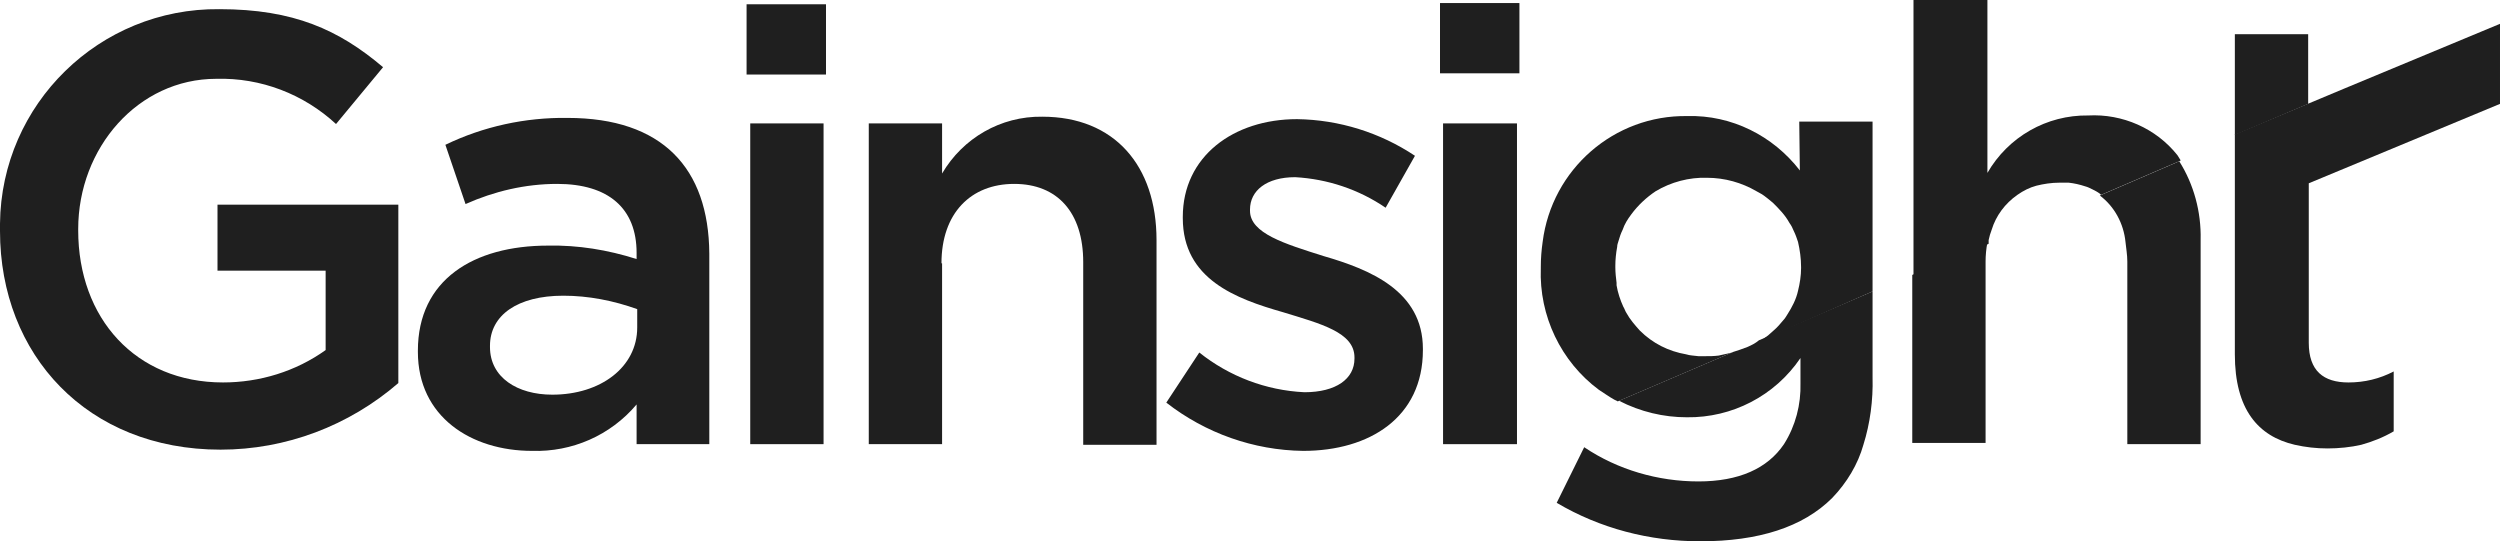
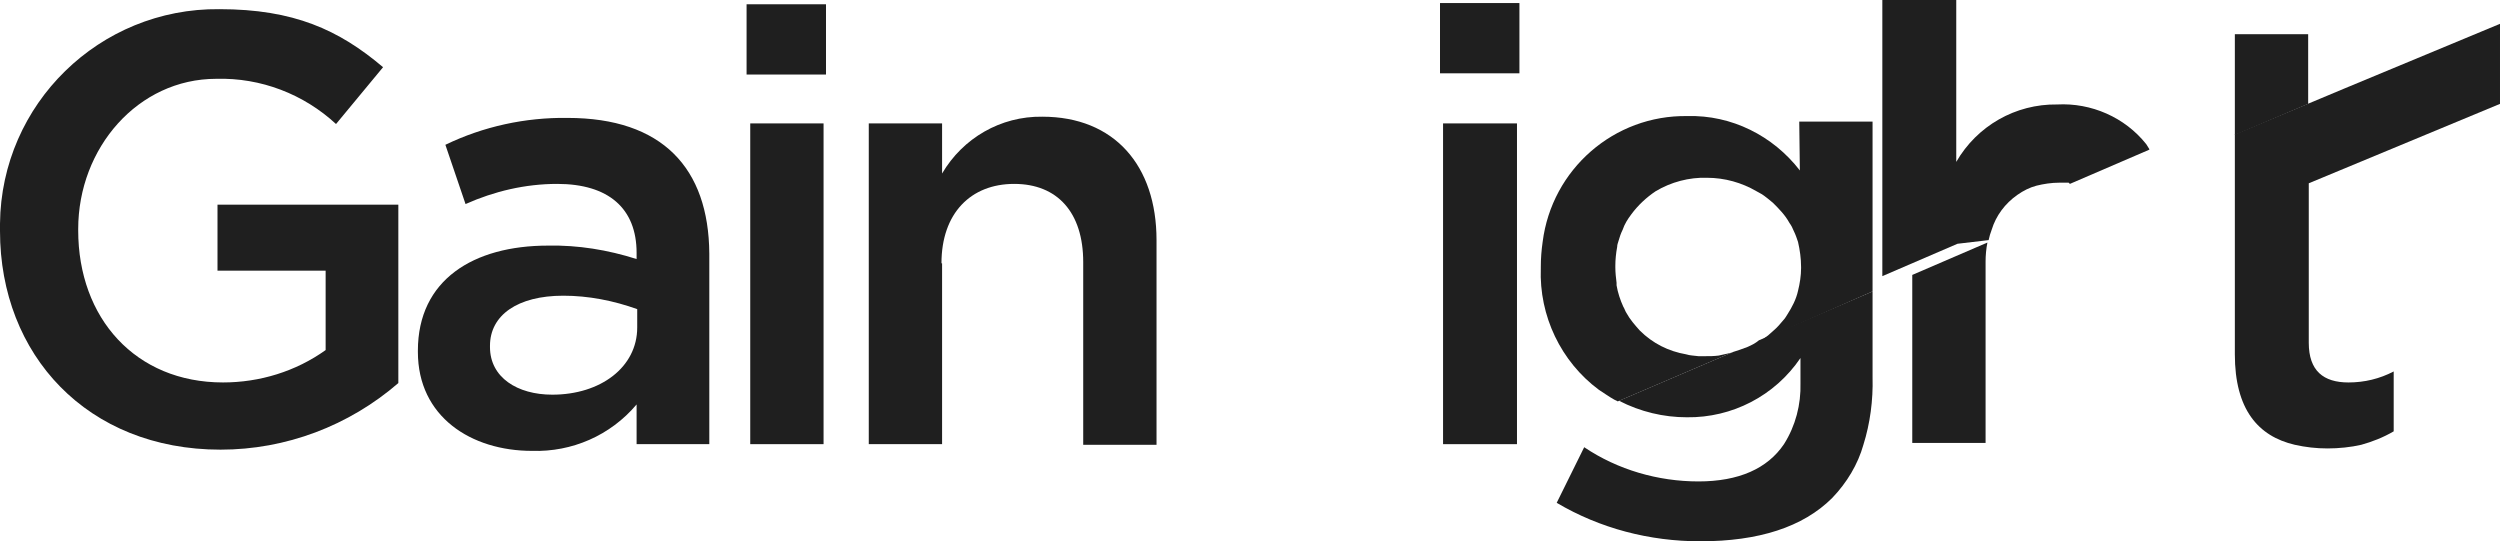
<svg xmlns="http://www.w3.org/2000/svg" id="a" data-name="Layer 1" viewBox="0 0 409.2 88.6">
  <defs>
    <style>
      .c {
        fill: #1f1f1f;
      }

      .c, .d {
        stroke-width: 0px;
      }

      .d {
        fill: #1f1f1f;
      }
    </style>
  </defs>
  <path class="c" d="M35.5,44.3h17.8v13c-4.9,3.5-10.8,5.3-16.8,5.3-14.3,0-23.7-10.5-23.7-24.9v-.2c0-13.3,9.8-24.6,22.6-24.6,7.3-.2,14.3,2.5,19.6,7.4l7.7-9.3c-7.2-6.1-14.6-9.5-26.8-9.5C16.3,1.3.2,17,0,36.6v1.2c0,20.3,14.3,35.8,36.1,35.8,10.7,0,21-3.9,29.1-10.9v-29.2h-29.6v10.8h-.1Z" />
  <path class="c" d="M92.9,19.3c-6.9-.1-13.8,1.4-20,4.4l3.3,9.7c4.7-2.1,9.8-3.3,15-3.3,8.4,0,13,4,13,11.3v1c-4.7-1.5-9.6-2.3-14.5-2.2-12.2,0-21.3,5.6-21.3,17.2v.2c0,10.6,8.7,16.2,18.7,16.2,6.5.2,12.8-2.5,17.1-7.6v6.5h11.9v-31.2c-.1-14-7.7-22.2-23.2-22.2M104.3,53.6c0,6.5-6,11-13.9,11-5.7,0-10.2-2.8-10.2-7.8v-.2c0-5,4.5-8.2,12-8.2,4.1,0,8.2.8,12.1,2.2v3h0Z" />
  <rect class="c" x="122.8" y="20.2" width="12" height="52.5" />
  <rect class="c" x="122.2" y=".7" width="13" height="11.5" />
  <path class="c" d="M154.1,43.1c0-8.2,4.8-13,11.9-13s11.3,4.7,11.3,12.8v29.9h12v-33.5c0-12.2-6.9-20.2-18.7-20.2-6.8-.1-13,3.5-16.4,9.3v-8.2h-12v52.5h12v-29.6h-.1Z" />
-   <path class="c" d="M213.5,64.2c-6.3-.3-12.3-2.6-17.2-6.5l-5.4,8.2c6.4,5,14.3,7.8,22.4,7.9,10.9,0,19.6-5.5,19.6-16.5v-.2c0-9.5-8.7-13-16.3-15.2-6.3-2-12-3.7-12-7.4v-.2c0-3.1,2.7-5.3,7.4-5.3,5.3.3,10.4,2,14.8,5l4.8-8.5c-5.7-3.8-12.4-5.9-19.3-6-10.4,0-18.7,6.1-18.7,16v.2c0,10,8.7,13.2,16.4,15.4,6.2,1.9,11.7,3.3,11.7,7.4v.2c0,3.3-3,5.5-8.2,5.5" />
  <rect class="c" x="235.7" y=".5" width="13" height="11.5" />
  <polygon class="c" points="236.2 20.2 236.2 72.7 241 72.7 248.3 72.7 248.3 69.8 248.3 20.2 236.2 20.2" />
  <path class="c" d="M294.6,27.9c-4.4-5.7-11.2-9.1-18.4-8.9-12-.2-22.2,8.7-23.7,20.6-.2,1.4-.3,2.7-.3,4.1v.2c-.3,7.8,3.3,15.3,9.5,19.9.8.5,1.6,1.1,2.5,1.6l.6.3,18.7-8c-.7.2-1.4.3-2.2.5-.8.1-1.4.1-2.2.1h-1.1c-.7-.1-1.4-.1-2-.3-2.9-.5-5.5-1.8-7.6-3.9-.8-.9-1.6-1.8-2.2-2.9-.2-.3-.3-.7-.5-1-.5-1.1-.9-2.3-1.1-3.5v-.4c-.1-.8-.2-1.7-.2-2.5v-.3c0-1,.1-2,.3-3.1,0-.3.1-.6.2-.9.2-.7.4-1.3.7-1.9.3-.9.8-1.7,1.4-2.5,1.1-1.5,2.5-2.8,4-3.8,2.5-1.5,5.5-2.3,8.4-2.2,2.9,0,5.7.8,8.1,2.2l.9.5c.6.4,1.2.9,1.8,1.4,1,1,2,2,2.7,3.3.3.4.5.8.7,1.3.3.6.5,1.2.7,1.8.3,1.3.5,2.7.5,4.1v.2c0,1.2-.2,2.5-.5,3.7-.3,1.4-1,2.7-1.7,3.8-.2.3-.4.7-.7,1-.5.6-1,1.2-1.6,1.7l-.9.8c-.3.2-.5.4-.8.6l-.7.4,18.6-8.2v-27.8h-12l.1,8h0Z" />
-   <path class="c" d="M325.5,39.3c.1-.5.3-1.2.5-1.7.7-2.3,2.2-4.3,4.2-5.7,1-.7,2-1.2,3.1-1.5,1.2-.3,2.5-.5,3.8-.5h1.5c.9.1,1.8.3,2.7.6.4.1.8.3,1.2.5.4.2.8.4,1.2.7q.1.1.2.2l13-5.6v-.1c-.2-.3-.3-.5-.5-.8-3.5-4.4-9-6.8-14.6-6.5-6.8-.1-13.1,3.5-16.5,9.4V0h-12.1v45.2l12.3-5.3" />
+   <path class="c" d="M325.5,39.3c.1-.5.3-1.2.5-1.7.7-2.3,2.2-4.3,4.2-5.7,1-.7,2-1.2,3.1-1.5,1.2-.3,2.5-.5,3.8-.5h1.5q.1.1.2.2l13-5.6v-.1c-.2-.3-.3-.5-.5-.8-3.5-4.4-9-6.8-14.6-6.5-6.8-.1-13.1,3.5-16.5,9.4V0h-12.1v45.2l12.3-5.3" />
  <polygon class="c" points="377.8 5.6 365.8 5.6 365.8 21.3 365.8 22.1 377.8 17 377.8 5.6" />
  <path class="d" d="M286,56.8c-.8.3-1.6.6-2.3.8l-18.7,8c3.5,1.8,7.3,2.7,11.1,2.7,7.4.1,14.4-3.5,18.6-9.7v4.1c.1,3.5-.8,7-2.7,10-2.7,4-7.4,6.1-14,6.1s-13.2-1.9-18.7-5.6l-4.5,9.1c7.1,4.2,15.2,6.3,23.5,6.3,9.5,0,16.8-2.3,21.6-7.1,2.4-2.5,4.2-5.5,5.1-8.7,1.1-3.5,1.6-7.3,1.5-11v-14.1l-18.6,8c-.6.5-1.2.8-1.9,1.1" />
-   <path class="d" d="M343.7,32c2.4,1.8,3.9,4.6,4.2,7.6.1,1,.3,2.1.3,3.2v29.9h12v-33.5c.1-4.5-1.1-9-3.5-12.8l-13,5.6Z" />
  <path class="d" d="M313,72.5h12v-29.7c0-1,.1-2.1.3-3.1l-12.3,5.3v27.5h0Z" />
  <path class="d" d="M409.2,5.1v-1.2h0l-25.5,10.6-17.9,7.5v36c0,9,3.8,13.4,9.8,14.8,1.8.4,3.5.6,5.4.6,1.8,0,3.8-.2,5.5-.6,1.8-.5,3.6-1.2,5.3-2.2v-9.8c-2.3,1.2-4.8,1.8-7.4,1.8-4.1,0-6.5-1.9-6.5-6.5v-26.1l31.3-13h0V5.1Z" />
</svg>